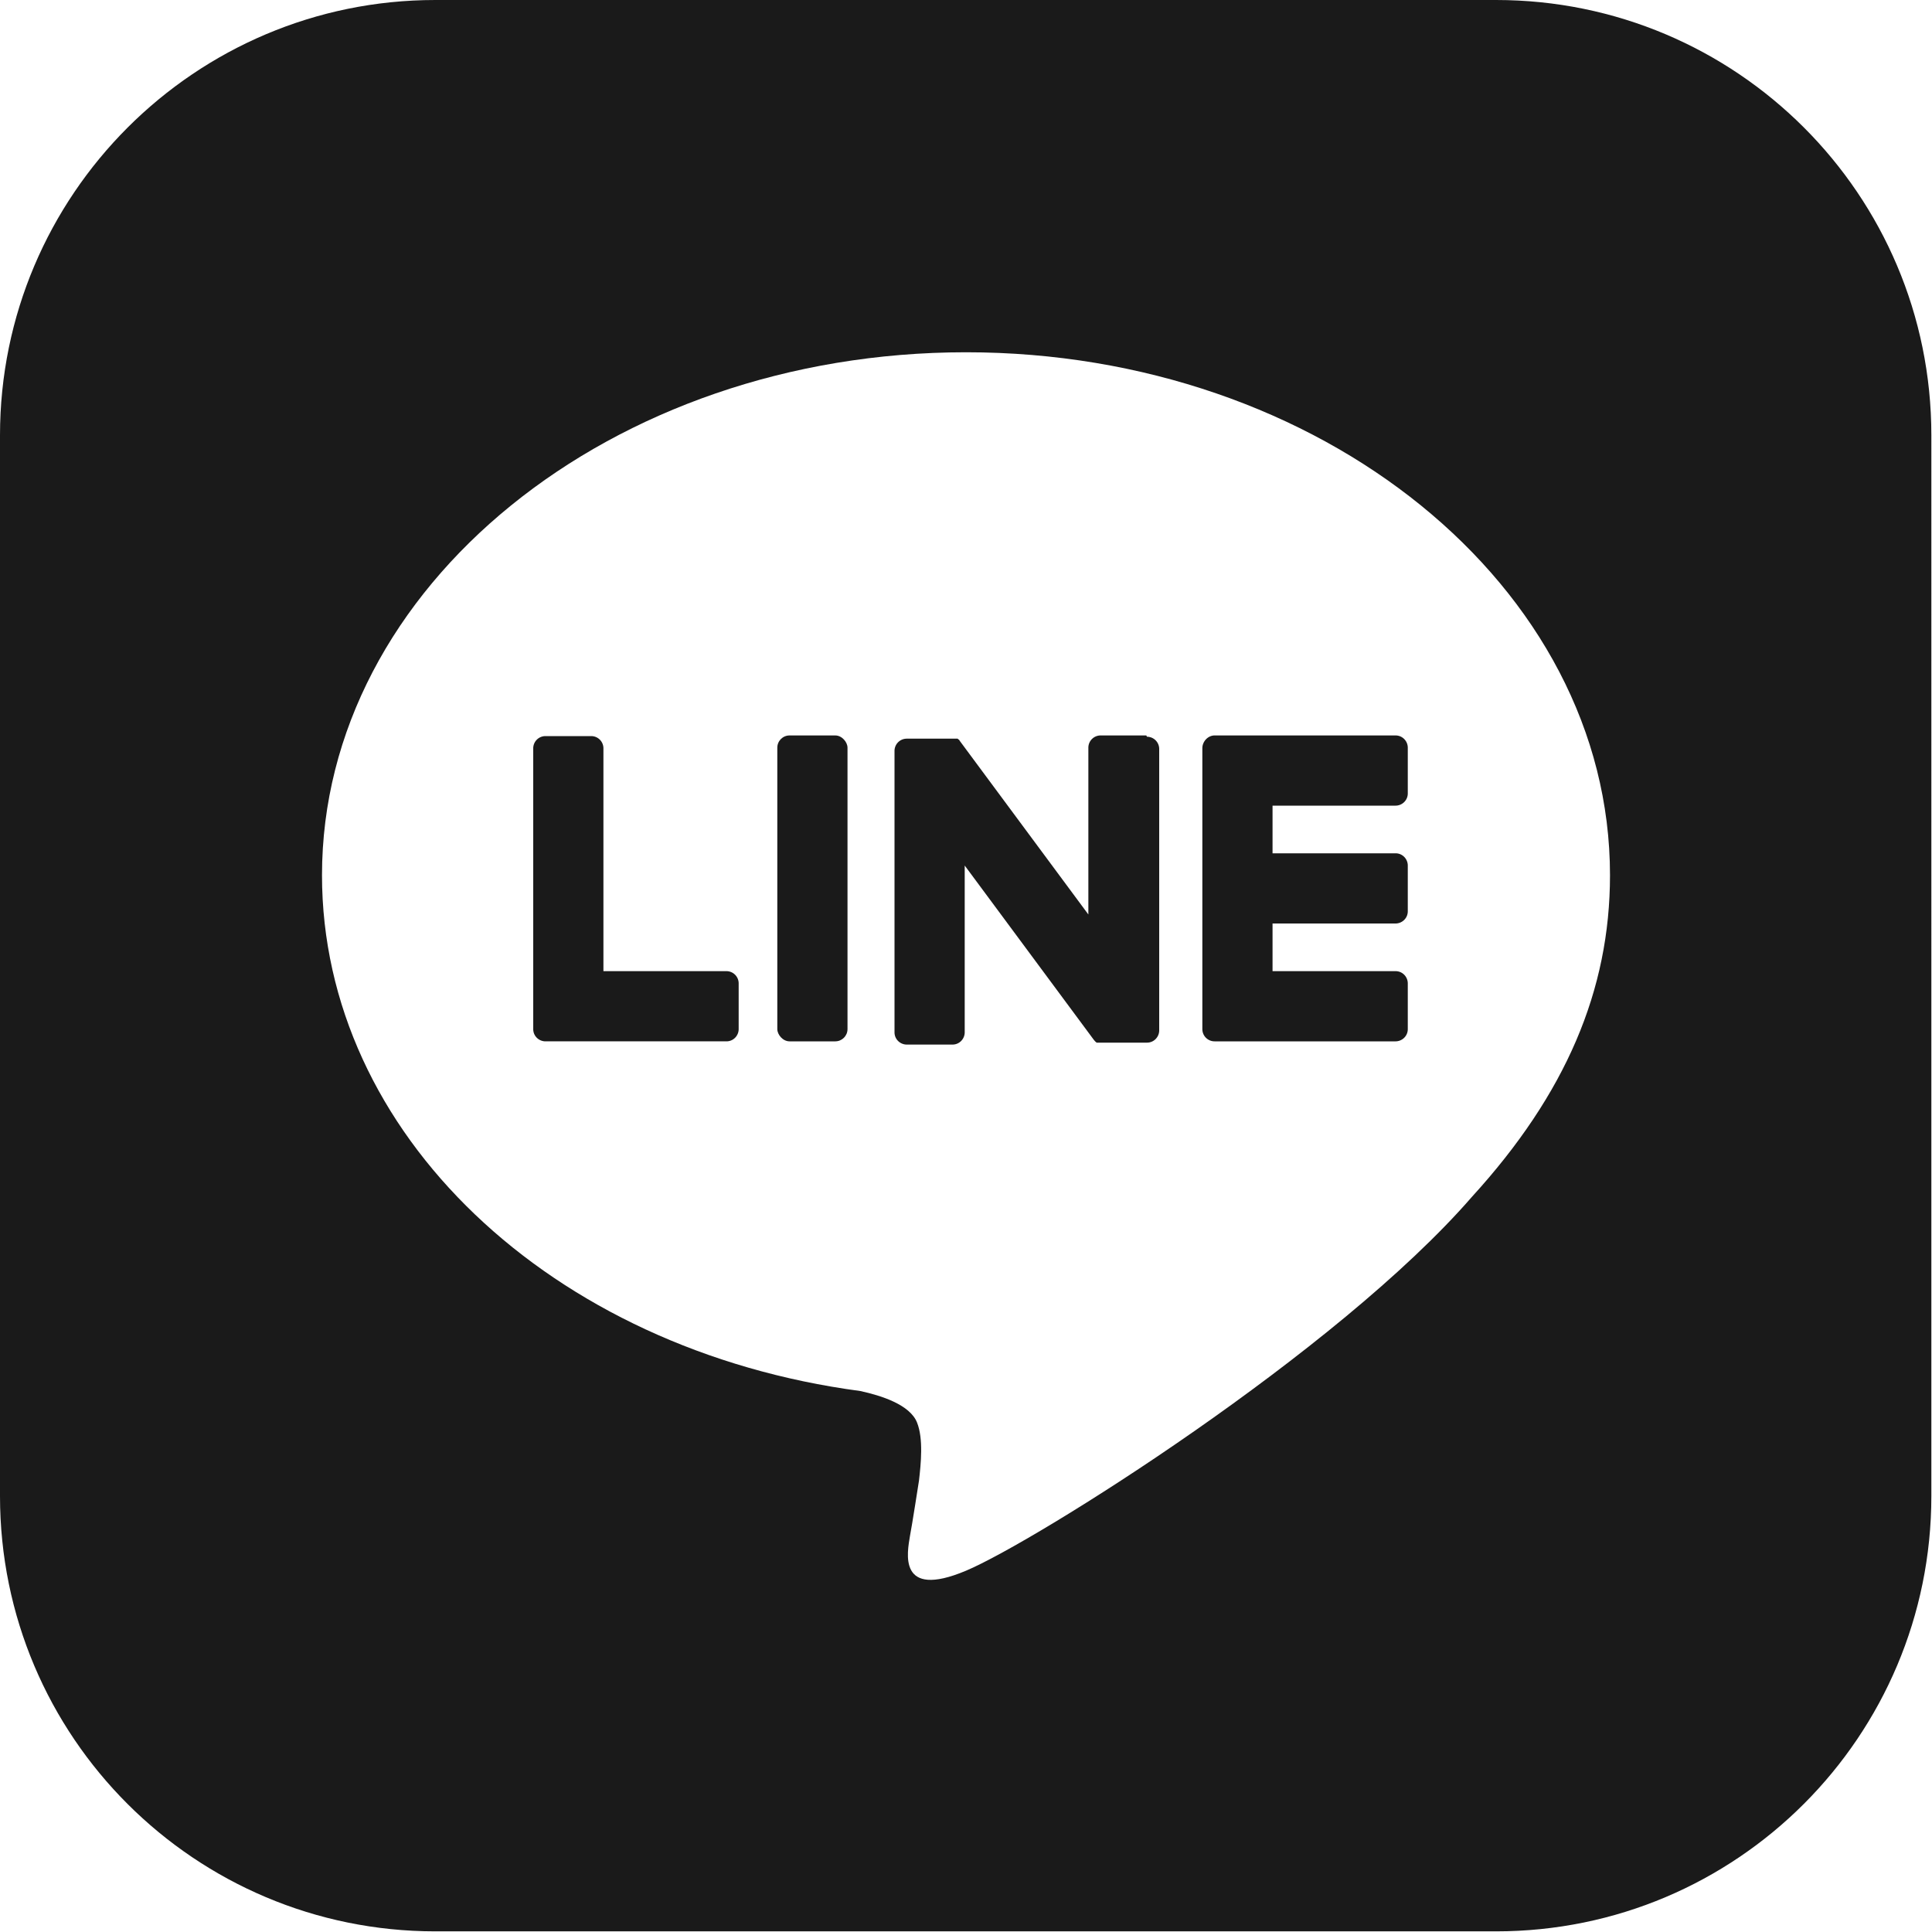
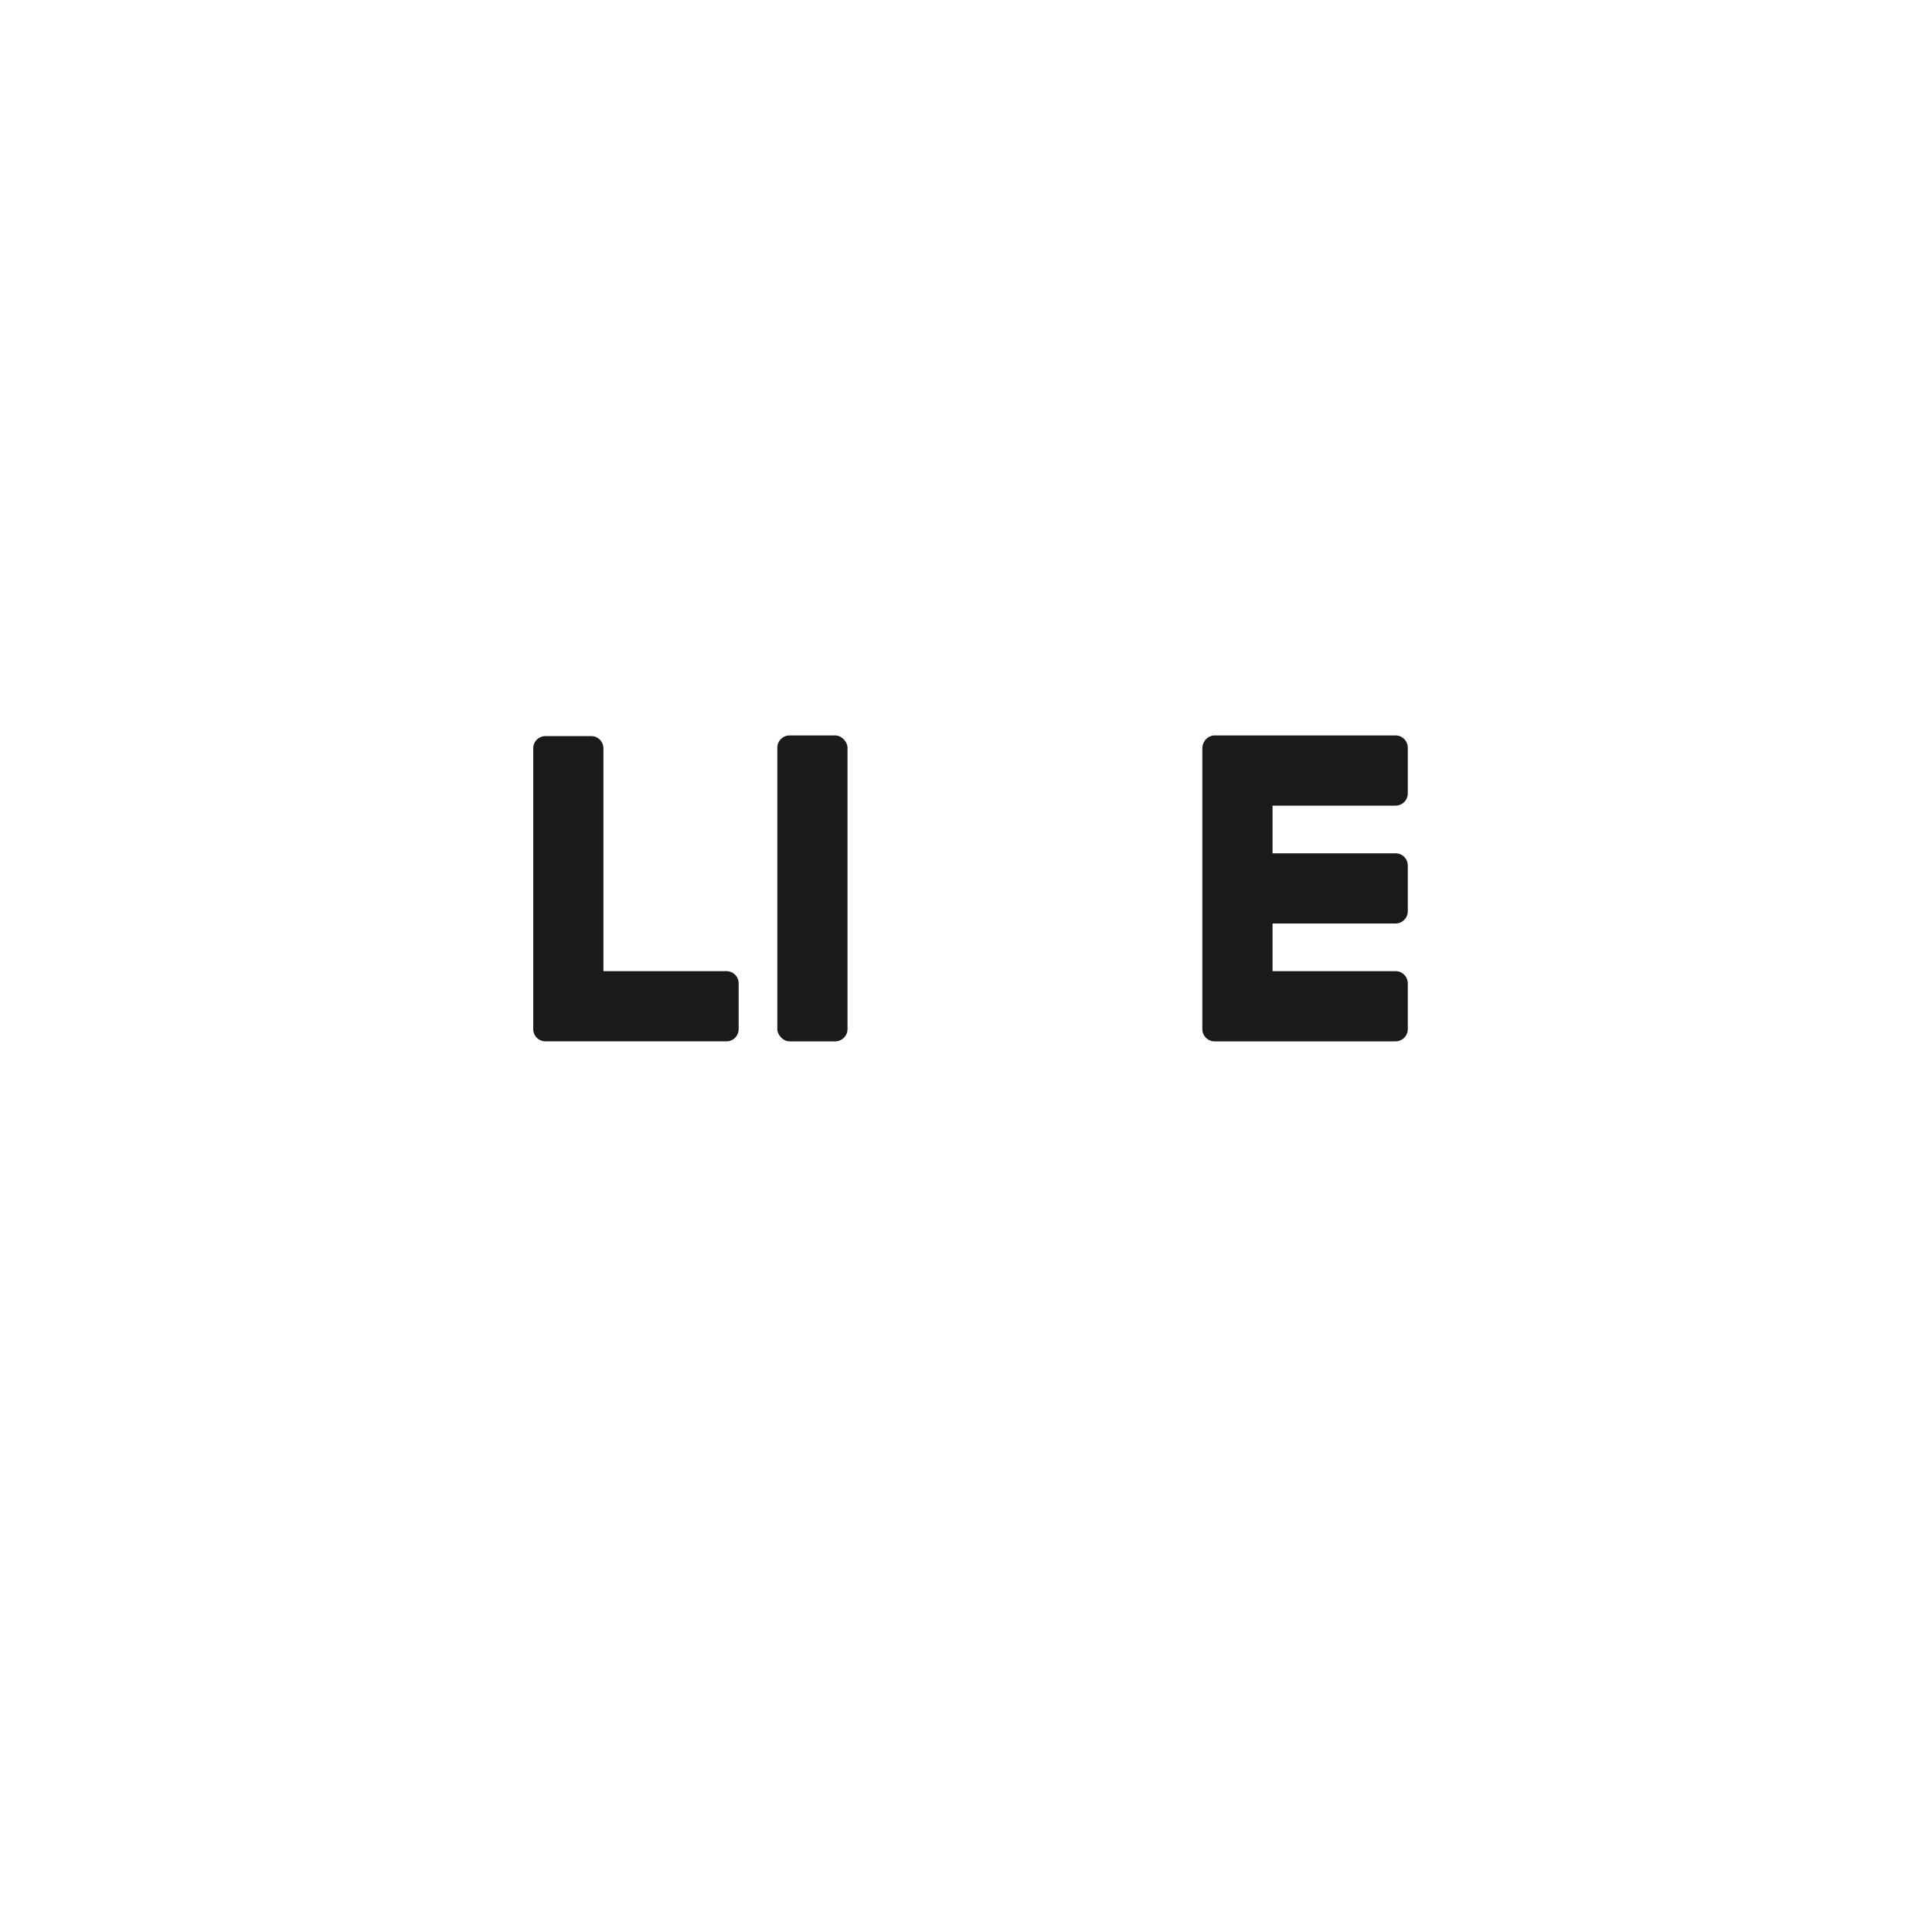
<svg xmlns="http://www.w3.org/2000/svg" id="_レイヤー_2" data-name="レイヤー 2" viewBox="0 0 30 30">
  <defs>
    <style>.cls-1{fill:#1a1a1a}</style>
  </defs>
  <g id="_レイヤー_1-2" data-name="レイヤー 1">
-     <path class="cls-1" d="M23.24 0H6.76C3.03 0 0 3.03 0 6.76v16.47c0 3.74 3.03 6.76 6.76 6.76h16.47c3.74 0 6.76-3.03 6.76-6.76V6.76c0-3.74-3.03-6.76-6.76-6.76zm-.38 18.58c-2.1 2.42-6.79 5.36-7.86 5.81-1.07.45-.91-.29-.87-.54.03-.15.14-.86.14-.86.03-.26.07-.65-.03-.9-.11-.28-.56-.42-.88-.49-4.81-.64-8.36-4-8.36-8.01 0-4.48 4.49-8.12 10-8.12s10 3.64 10 8.12c0 1.79-.69 3.4-2.14 4.99z" />
    <path class="cls-1" d="M21.67 16.17h-2.81a.19.19 0 01-.19-.19v-4.36c0-.11.09-.2.19-.2h2.81c.11 0 .19.09.19.19v.71c0 .11-.09.19-.19.19h-1.91v.74h1.91c.11 0 .19.09.19.19v.71c0 .11-.09.19-.19.19h-1.91v.74h1.91c.11 0 .19.09.19.19v.71c0 .11-.09.19-.19.19zm-10.39 0c.11 0 .19-.09.19-.19v-.71a.19.19 0 00-.19-.19H9.37v-3.46a.19.19 0 00-.19-.19h-.71a.19.19 0 00-.19.19v4.36c0 .11.09.19.19.19h2.81z" />
    <rect class="cls-1" x="12.07" y="11.42" width="1.09" height="4.75" rx=".19" ry=".19" />
-     <path class="cls-1" d="M17.8 11.42h-.71a.19.19 0 00-.19.19v2.59l-2-2.7s0-.01-.02-.02l-.01-.01h-.79a.19.19 0 00-.19.19v4.37c0 .11.09.19.19.19h.71c.11 0 .19-.09.19-.19v-2.59l2 2.7s.03.04.05.05h.78c.11 0 .19-.09.19-.19v-4.37a.19.19 0 00-.19-.19z" />
  </g>
</svg>